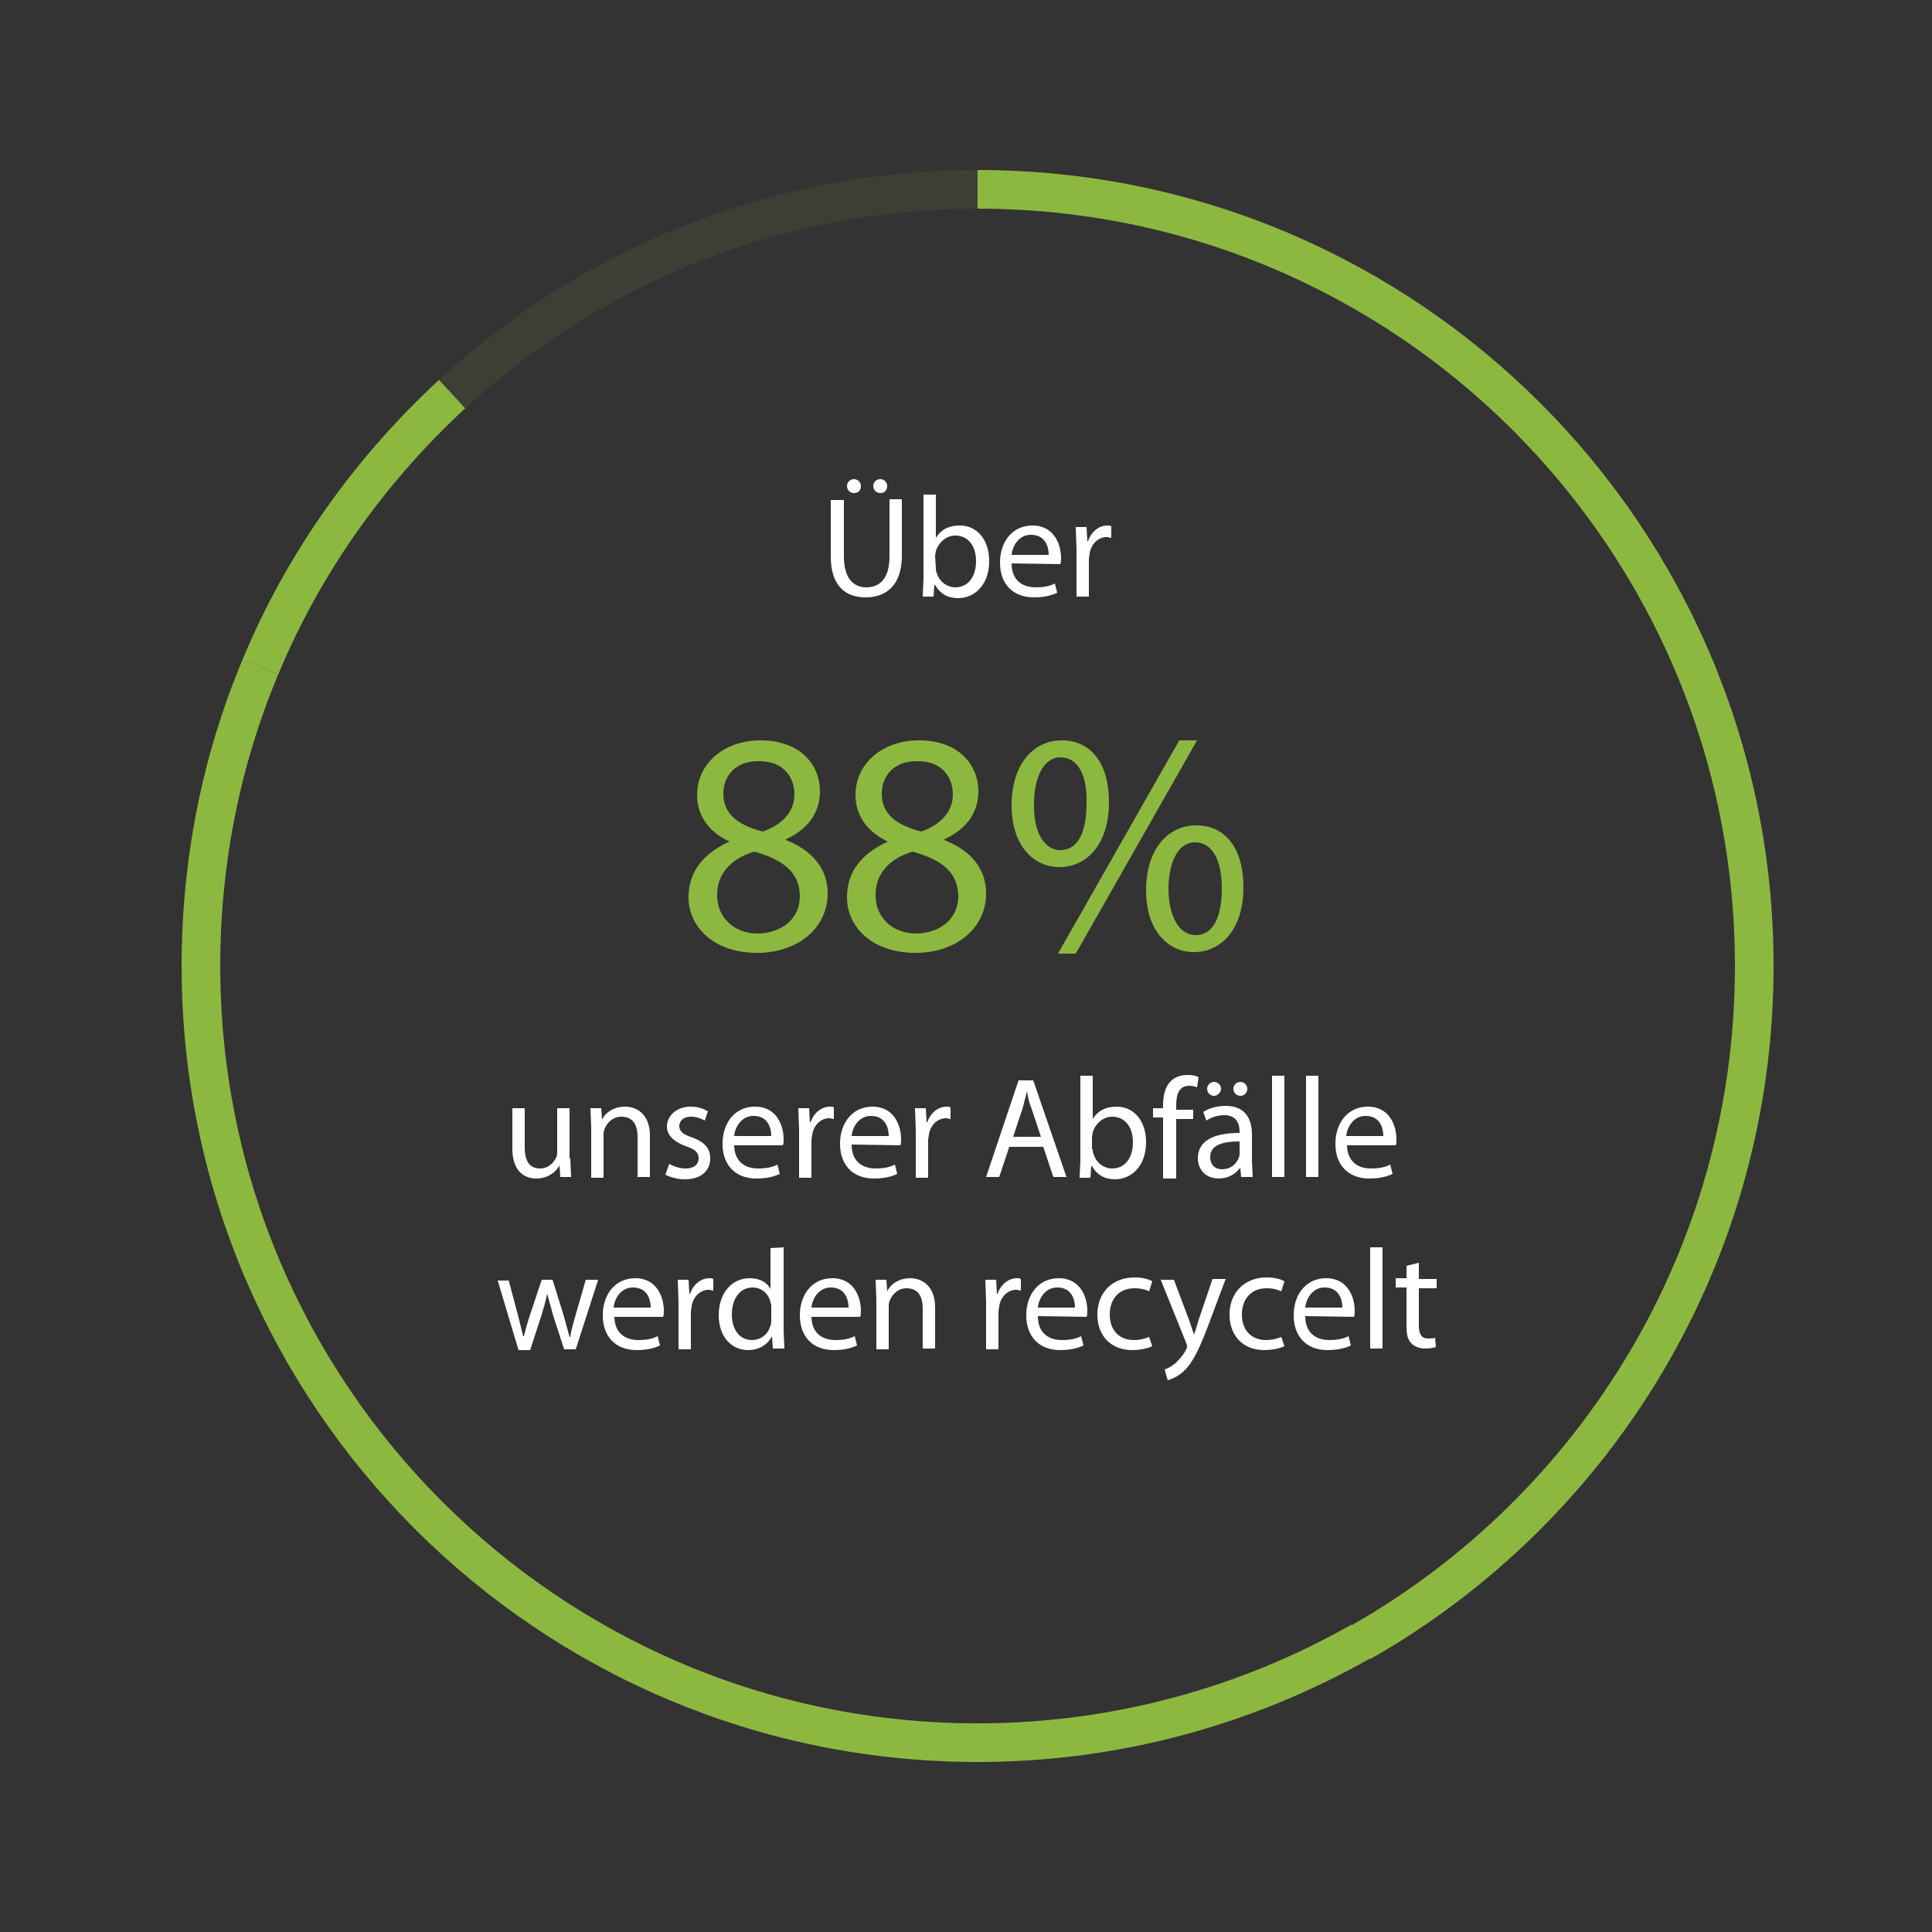
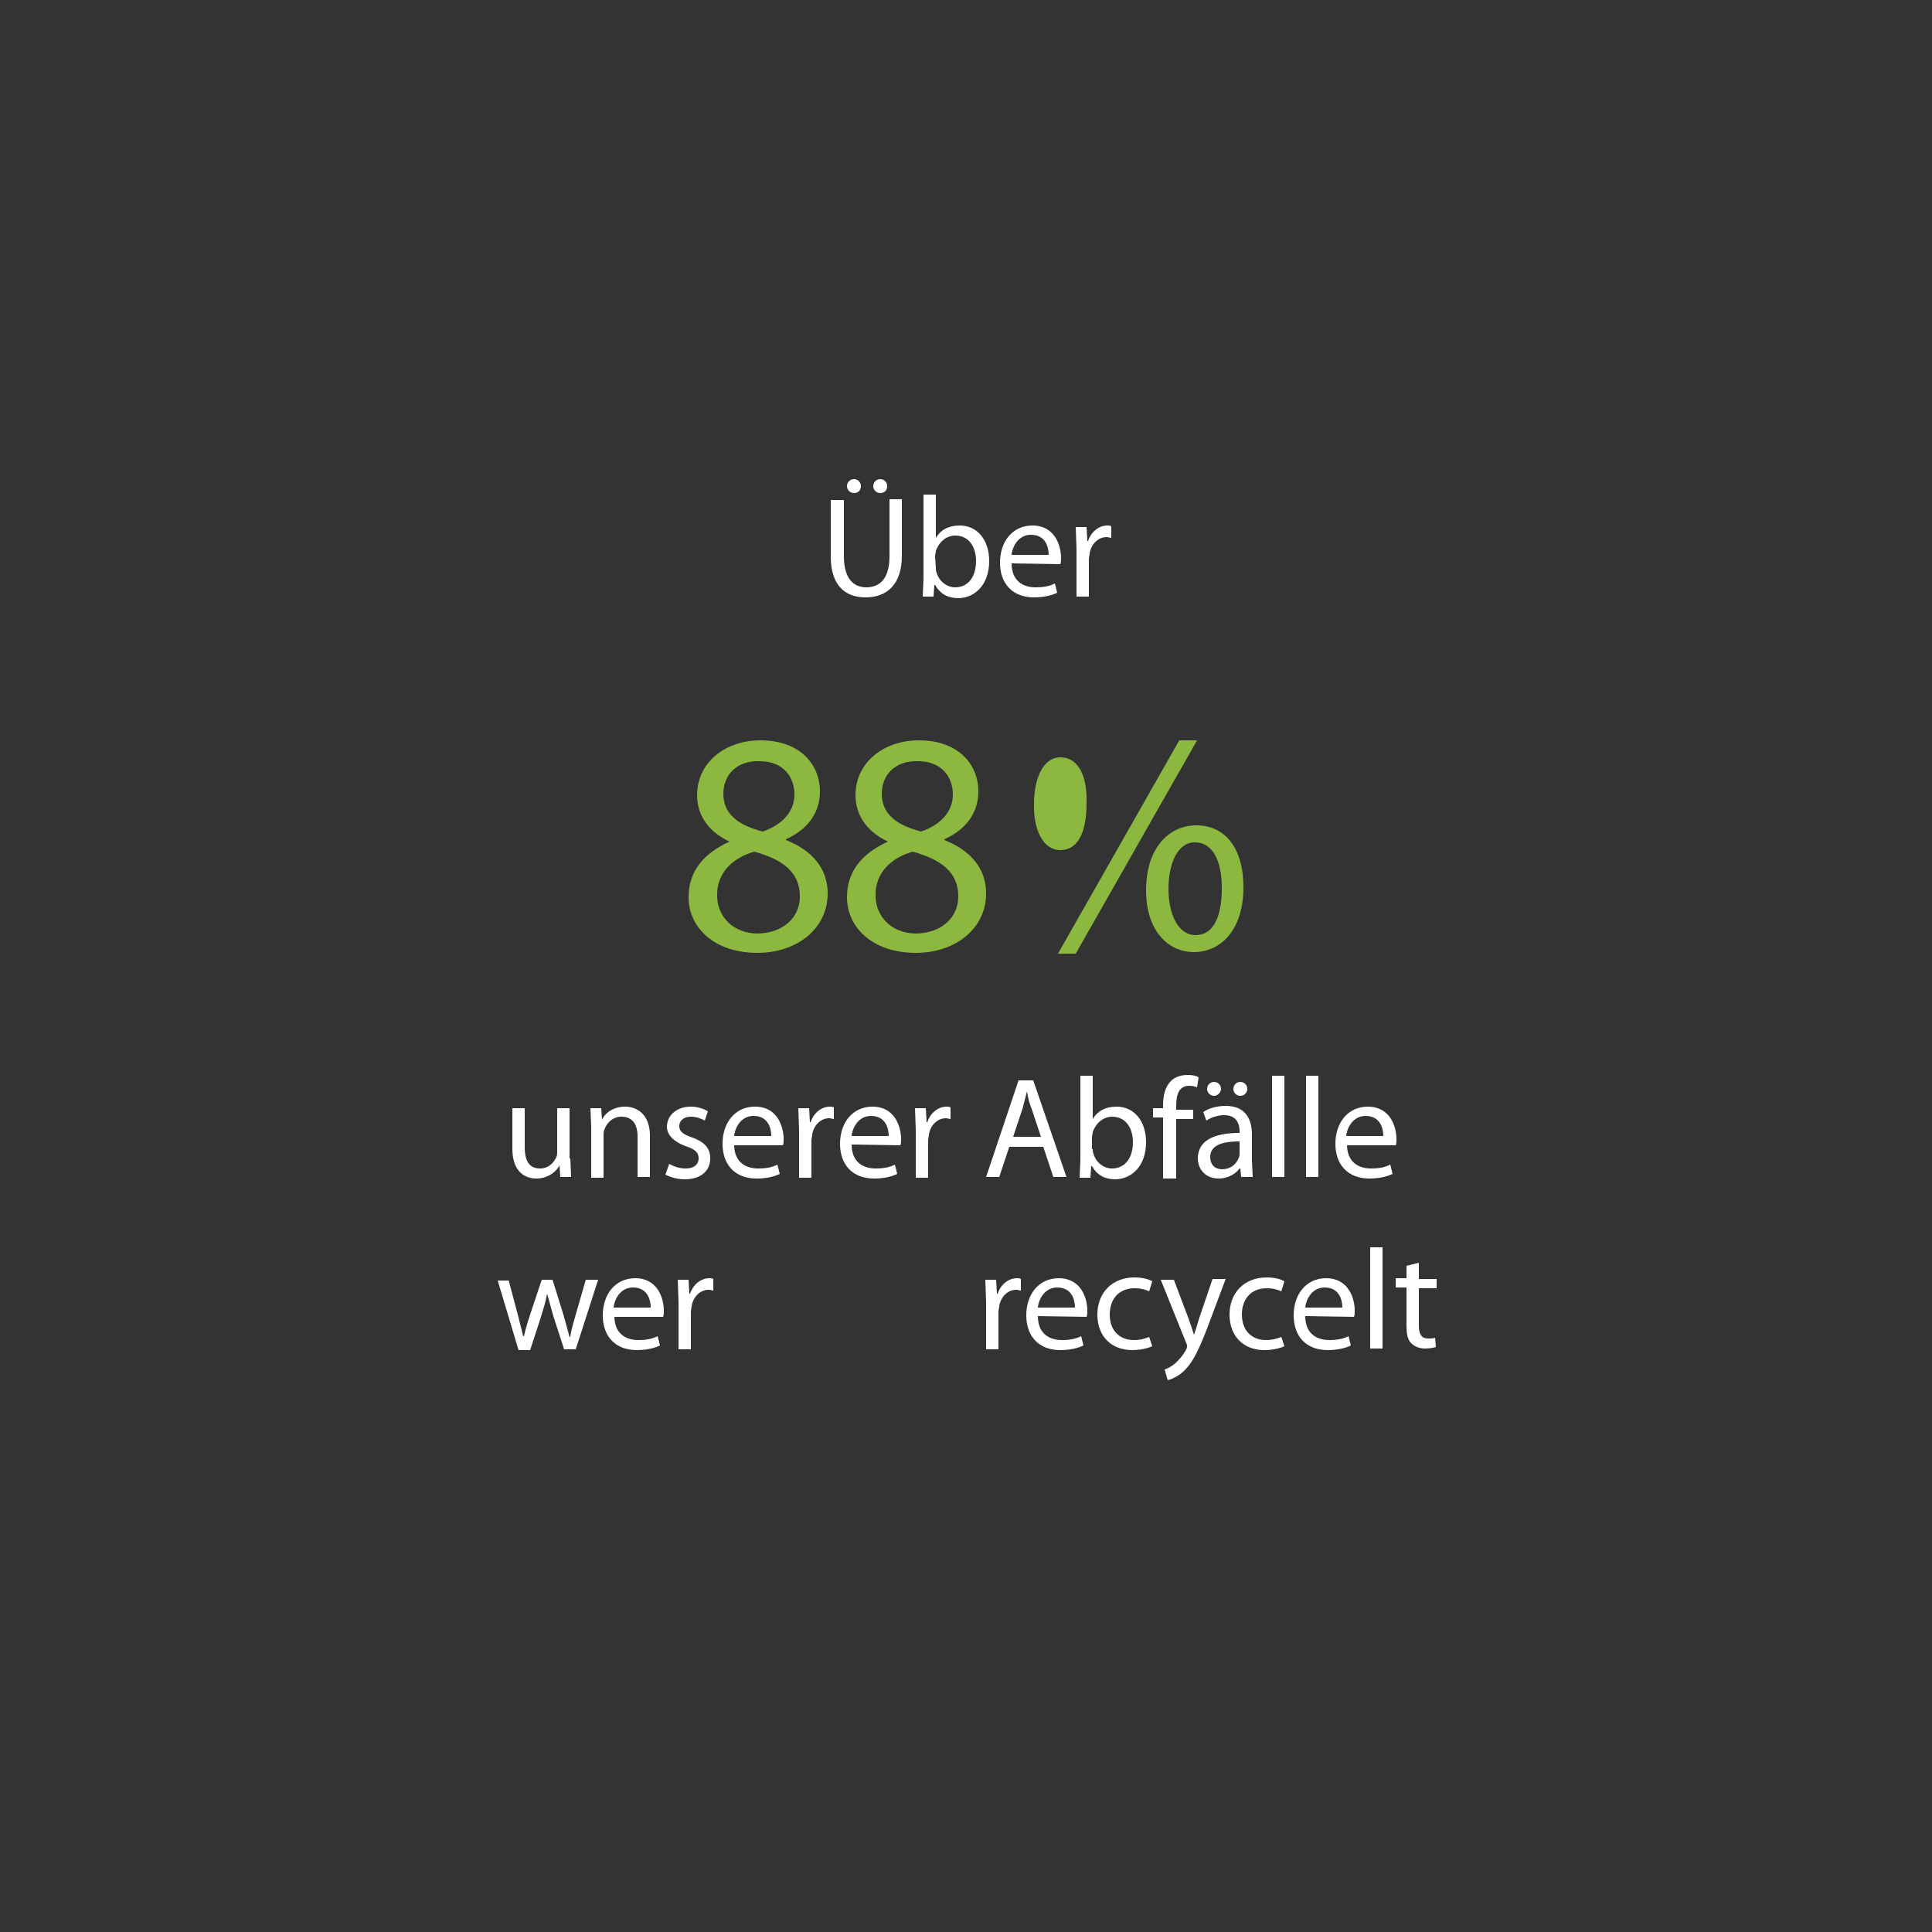
<svg xmlns="http://www.w3.org/2000/svg" xmlns:xlink="http://www.w3.org/1999/xlink" viewBox="0 0 250 250">
  <rect x="0" y="0" width="250" height="250" fill="#333333" stroke="none" />
  <g fill="none" stroke="#8cb840" stroke-width="5" stroke-miterlimit="10">
-     <path d="M176.1 212.5c30.4-17.3 50.9-50 50.9-87.5 0-55.5-45-100.5-100.5-100.5M33.7 86.3c-5 11.9-7.7 25-7.7 38.7 0 55.5 45 100.5 100.5 100.5 18 0 35-4.8 49.6-13.1" />
-     <path d="M126.5 24.5c-26.2 0-50.1 10-68 26.5-10.6 9.8-19.2 21.8-24.8 35.3" stroke-opacity=".1" />
-   </g>
-   <path d="M94.4 108.9c-3-1.4-4.2-3.7-4.2-6 0-4.2 3.6-7.1 8.2-7.1 5.2 0 7.7 3.2 7.7 6.6 0 2.3-1.1 4.7-4.4 6.2v.1c3.3 1.3 5.4 3.6 5.4 6.9 0 4.6-4 7.7-9.1 7.7-5.6 0-8.9-3.3-8.9-7.2 0-3.4 2-5.7 5.3-7.2h0zm9.1 7.1c0-3.2-2.3-4.8-5.9-5.8-3.1.9-4.8 3-4.8 5.5-.1 2.7 1.9 5.1 5.3 5.1 3.3-.1 5.4-2.1 5.4-4.8zm-9.9-13.3c0 2.7 2 4.1 5.1 4.9 2.3-.8 4.1-2.4 4.1-4.8 0-2.1-1.3-4.3-4.5-4.3-3.1-.1-4.7 1.9-4.7 4.2zm21.3 6.2c-3-1.4-4.2-3.7-4.2-6 0-4.2 3.6-7.1 8.2-7.1 5.2 0 7.7 3.2 7.7 6.6 0 2.3-1.1 4.7-4.4 6.2v.1c3.3 1.3 5.4 3.6 5.4 6.9 0 4.6-4 7.7-9.1 7.7-5.6 0-8.9-3.3-8.9-7.2 0-3.4 2-5.7 5.3-7.2h0zm9.1 7.1c0-3.2-2.3-4.8-5.9-5.8-3.1.9-4.8 3-4.8 5.5-.1 2.7 1.9 5.1 5.3 5.1 3.3-.1 5.4-2.1 5.4-4.8zm-9.9-13.3c0 2.7 2 4.1 5.1 4.9 2.3-.8 4.1-2.4 4.1-4.8 0-2.1-1.3-4.3-4.5-4.3-3.1-.1-4.7 1.9-4.7 4.2zm23.3-6.9c3.7 0 6.1 2.9 6.1 8 0 5.6-3 8.4-6.4 8.4-3.3 0-6.2-2.7-6.2-8 0-5.4 2.9-8.4 6.5-8.4h0 0 0zm-.2 2.2c-2.2 0-3.4 2.7-3.4 6-.1 3.4 1.2 6 3.4 6 2.4 0 3.4-2.5 3.4-6.1.1-3.2-.9-5.9-3.4-5.9h0zm-.3 25.4l15.7-27.6h2.3l-15.7 27.6h-2.3 0 0zm17.9-16.6c3.7 0 6.1 2.9 6.1 8 0 5.6-3 8.4-6.4 8.4-3.3 0-6.2-2.7-6.2-8 0-5.4 2.9-8.4 6.5-8.4h0 0 0zm-.2 2.2c-2.2 0-3.4 2.7-3.4 6 0 3.4 1.3 6 3.5 6 2.4 0 3.4-2.5 3.4-6.1 0-3.2-1-5.9-3.5-5.9h0z" fill="#8cb840" />
+     </g>
+   <path d="M94.4 108.9c-3-1.4-4.2-3.7-4.2-6 0-4.2 3.6-7.1 8.2-7.1 5.2 0 7.7 3.2 7.7 6.6 0 2.3-1.1 4.7-4.4 6.2v.1c3.3 1.3 5.4 3.6 5.4 6.9 0 4.6-4 7.7-9.1 7.7-5.6 0-8.9-3.3-8.9-7.2 0-3.4 2-5.7 5.3-7.2h0zm9.1 7.1c0-3.2-2.3-4.8-5.9-5.8-3.1.9-4.8 3-4.8 5.5-.1 2.7 1.9 5.1 5.3 5.1 3.3-.1 5.4-2.1 5.4-4.8zm-9.9-13.3c0 2.7 2 4.1 5.1 4.9 2.3-.8 4.1-2.4 4.1-4.8 0-2.1-1.3-4.3-4.5-4.3-3.1-.1-4.7 1.9-4.7 4.2zm21.3 6.2c-3-1.4-4.2-3.7-4.2-6 0-4.2 3.6-7.1 8.2-7.1 5.2 0 7.7 3.2 7.7 6.6 0 2.3-1.1 4.7-4.4 6.2v.1c3.3 1.3 5.4 3.6 5.4 6.9 0 4.6-4 7.7-9.1 7.7-5.6 0-8.9-3.3-8.9-7.2 0-3.4 2-5.7 5.3-7.2h0zm9.1 7.1c0-3.2-2.3-4.8-5.9-5.8-3.1.9-4.8 3-4.8 5.5-.1 2.7 1.9 5.1 5.3 5.1 3.3-.1 5.4-2.1 5.4-4.8zm-9.9-13.3c0 2.7 2 4.1 5.1 4.9 2.3-.8 4.1-2.4 4.1-4.8 0-2.1-1.3-4.3-4.5-4.3-3.1-.1-4.7 1.9-4.7 4.2zm23.3-6.9h0 0 0zm-.2 2.2c-2.2 0-3.4 2.7-3.4 6-.1 3.4 1.2 6 3.4 6 2.4 0 3.4-2.5 3.4-6.1.1-3.2-.9-5.9-3.4-5.9h0zm-.3 25.4l15.7-27.6h2.3l-15.7 27.6h-2.3 0 0zm17.9-16.6c3.7 0 6.1 2.9 6.1 8 0 5.6-3 8.4-6.4 8.4-3.3 0-6.2-2.7-6.2-8 0-5.4 2.9-8.4 6.5-8.4h0 0 0zm-.2 2.2c-2.2 0-3.4 2.7-3.4 6 0 3.4 1.3 6 3.5 6 2.4 0 3.4-2.5 3.4-6.1 0-3.2-1-5.9-3.5-5.9h0z" fill="#8cb840" />
  <g fill="#fff">
    <path d="M109.2 64.7V72c0 2.8 1.2 4 2.9 4 1.8 0 3-1.2 3-4v-7.4h1.6v7.3c0 3.8-2 5.4-4.7 5.4-2.6 0-4.5-1.5-4.5-5.3v-7.3h1.7zm1.3-.9c-.5 0-.9-.4-.9-.9s.4-.9.9-.9.9.4.9.9-.3.9-.9.9h0zm3.4 0c-.5 0-.9-.4-.9-.9s.4-.9.9-.9.9.4.9.9-.3.9-.9.9h0zm5.6.2h1.6v5.6h0c.6-1 1.6-1.6 3.1-1.6 2.2 0 3.8 1.8 3.8 4.6 0 3.2-2 4.8-4 4.8-1.3 0-2.3-.5-3-1.7h-.1l-.1 1.5h-1.4l.1-2.3c0 0 0-10.9 0-10.9zm1.6 9.5c0 .2 0 .4.1.6.3 1.1 1.3 1.9 2.4 1.9 1.7 0 2.7-1.4 2.7-3.4 0-1.8-.9-3.3-2.7-3.3-1.1 0-2.1.8-2.5 2 0 .2-.1.4-.1.7l.1 1.5h0z" />
    <use xlink:href="#B" />
    <path d="M139.3 71l-.1-2.8h1.4l.1 1.8h.1c.4-1.2 1.4-2 2.5-2a.9.9 0 0 1 .5.1v1.5c-.2 0-.3-.1-.6-.1-1.1 0-2 .9-2.2 2.1 0 .2-.1.5-.1.8v4.8h-1.6V71h0zm-65.5 78.9l.1 2.4h-1.4l-.1-1.5h0c-.6 1.1-1.8 1.7-3 1.7-1.4 0-3.1-.8-3.1-3.9v-5.2h1.6v5c0 1.7.5 2.8 2 2.8 1.1 0 1.8-.8 2.1-1.5.1-.2.1-.5.1-.8v-5.5h1.6v6.5h.1zm2.7-4.1l-.1-2.4h1.4l.1 1.5h0c.4-.9 1.5-1.7 3-1.7 1.2 0 3.2.7 3.2 3.8v5.3h-1.6v-5.2c0-1.4-.5-2.6-2.1-2.6-1.1 0-1.9.8-2.2 1.7-.1.2-.1.5-.1.8v5.4h-1.6c0 0 0-6.6 0-6.6zm10.1 4.8c.5.3 1.3.6 2.1.6 1.2 0 1.7-.6 1.7-1.3 0-.8-.5-1.2-1.7-1.6-1.6-.6-2.4-1.5-2.4-2.5 0-1.4 1.2-2.6 3.1-2.6.9 0 1.7.3 2.2.6l-.4 1.2c-.4-.2-1-.5-1.8-.5-1 0-1.5.6-1.5 1.2 0 .7.5 1.1 1.7 1.5 1.6.6 2.3 1.4 2.3 2.7 0 1.6-1.2 2.7-3.3 2.7-1 0-1.9-.3-2.5-.6l.5-1.4h0zm8.4-2.5c0 2.2 1.4 3.1 3.1 3.1 1.2 0 1.9-.2 2.5-.5l.3 1.2c-.6.3-1.6.6-3 .6-2.8 0-4.4-1.8-4.4-4.5s1.6-4.8 4.2-4.8c2.9 0 3.7 2.6 3.7 4.2 0 .3 0 .6-.1.8H95v-.1zm4.8-1.1c0-1-.4-2.6-2.3-2.6-1.6 0-2.4 1.5-2.5 2.6h4.8zm3.6-.8l-.1-2.8h1.4l.1 1.8h.1c.4-1.2 1.4-2 2.5-2 .2 0 .3 0 .5.1v1.5c-.2 0-.3-.1-.6-.1-1.1 0-2 .9-2.2 2.1 0 .2-.1.5-.1.8v4.8h-1.6v-6.2h0z" />
    <use xlink:href="#B" x="-20.7" y="75.2" />
    <use xlink:href="#C" />
    <path d="M130.6 148.4l-1.3 3.9h-1.7l4.2-12.5h1.9l4.3 12.5h-1.7l-1.3-3.9h-4.4zm4.1-1.3l-1.2-3.6c-.3-.7-.5-1.5-.6-2.3h0l-.6 2.3-1.2 3.6h3.6zm5.1-7.9h1.6v5.6h0c.6-1 1.6-1.6 3.1-1.6 2.2 0 3.8 1.8 3.8 4.6 0 3.2-2 4.8-4 4.8-1.3 0-2.3-.5-3-1.7h-.1l-.1 1.5h-1.4l.1-2.3v-10.9h0zm1.6 9.5c0 .2 0 .4.1.6.3 1.1 1.3 1.9 2.4 1.9 1.7 0 2.7-1.4 2.7-3.4 0-1.8-.9-3.3-2.7-3.3-1.1 0-2.1.8-2.5 2 0 .2-.1.4-.1.7v1.5h.1zm9.1 3.6v-7.7h-1.3v-1.2h1.3v-.4c0-1.3.3-2.4 1-3.1.6-.6 1.4-.8 2.2-.8.6 0 1.1.1 1.4.3l-.2 1.3c-.2-.1-.6-.2-1-.2-1.4 0-1.7 1.2-1.7 2.6v.5h2.2v1.2h-2.2v7.7h-1.7v-.2zm11.5-2.1l.1 2.1h-1.5l-.1-1.1h-.1c-.5.7-1.5 1.3-2.7 1.3-1.8 0-2.7-1.3-2.7-2.6 0-2.2 1.9-3.3 5.4-3.3v-.2c0-.7-.2-2.1-2-2.1-.8 0-1.7.3-2.3.7l-.4-1.1c.7-.5 1.8-.8 2.9-.8 2.7 0 3.4 1.9 3.4 3.7v3.4h0zm-4.9-8.4c-.5 0-.9-.4-.9-.9s.4-.9.9-.9.9.4.9.9c0 .4-.4.9-.9.9h0zm3.3 5.9c-1.8 0-3.8.3-3.8 2 0 1.1.7 1.6 1.5 1.6 1.2 0 1.9-.7 2.2-1.5.1-.2.1-.4.1-.5v-1.6zm.1-5.9c-.5 0-.9-.4-.9-.9s.4-.9.9-.9.9.4.9.9c0 .4-.3.9-.9.9h0zm4.1-2.6h1.6v13.1h-1.6v-13.1zm4.4 0h1.6v13.1H169v-13.1h0z" />
    <use xlink:href="#D" />
    <path d="M65.8 165.6l1.2 4.5.7 2.8h.1c.2-.9.5-1.9.8-2.8l1.5-4.5h1.4l1.4 4.5.8 2.9h.1c.1-.9.4-1.8.7-2.9l1.3-4.5h1.6l-2.9 9H73l-1.4-4.3-.8-2.9h0c-.2 1.1-.5 2-.8 3l-1.4 4.3h-1.5l-2.7-9h1.4v-.1z" />
    <use xlink:href="#D" x="-94.8" y="22.2" />
    <use xlink:href="#C" x="-30.7" y="22.2" />
-     <path d="M101.4 161.4v10.8l.1 2.3H100l-.1-1.6h0c-.5 1-1.6 1.8-3.1 1.8-2.2 0-3.8-1.8-3.8-4.5 0-3 1.8-4.8 4-4.8 1.4 0 2.3.6 2.7 1.4h0v-5.3l1.7-.1h0zm-1.6 7.8c0-.2 0-.5-.1-.7-.2-1-1.1-1.9-2.3-1.9-1.7 0-2.7 1.5-2.7 3.5 0 1.8.9 3.3 2.6 3.3 1.1 0 2.1-.7 2.4-1.9.1-.2.1-.4.1-.7v-1.6h0zm5.2 1.1c0 2.2 1.4 3.1 3.1 3.1 1.2 0 1.9-.2 2.5-.5l.3 1.2c-.6.3-1.6.6-3 .6-2.8 0-4.4-1.8-4.4-4.5s1.6-4.8 4.2-4.8c2.9 0 3.7 2.6 3.7 4.2 0 .3 0 .6-.1.8H105v-.1zm4.8-1.1c0-1-.4-2.6-2.3-2.6-1.6 0-2.4 1.5-2.5 2.6h4.8zm3.6-1.2l-.1-2.4h1.4l.1 1.5h0c.4-.9 1.5-1.7 3-1.7 1.2 0 3.2.7 3.2 3.8v5.3h-1.6v-5.2c0-1.4-.5-2.6-2.1-2.6-1.1 0-1.9.8-2.2 1.7-.1.2-.1.5-.1.8v5.4h-1.6c0 0 0-6.6 0-6.6z" />
    <use xlink:href="#C" x="9.1" y="22.2" />
    <use xlink:href="#B" x="3.4" y="97.4" />
    <use xlink:href="#E" />
    <path d="M151.9 165.6l2 5.3.6 1.8h0c.2-.5.4-1.2.6-1.9l1.8-5.3h1.7l-2.4 6.4c-1.2 3.1-2 4.6-3.1 5.6-.8.7-1.6 1-2 1.1l-.4-1.4c.4-.1.9-.4 1.4-.8.4-.4 1-1 1.4-1.8.1-.2.1-.3.1-.4s0-.2-.1-.4l-3.3-8.2h1.7 0z" />
    <use xlink:href="#E" x="17.1" />
    <use xlink:href="#B" x="38" y="97.4" />
    <path d="M177.3 161.4h1.6v13.1h-1.6v-13.1zm6.3 2v2.1h2.3v1.2h-2.3v4.8c0 1.1.3 1.7 1.2 1.7.4 0 .7 0 .9-.1l.1 1.2c-.3.1-.8.2-1.4.2-.8 0-1.4-.3-1.8-.7-.5-.5-.6-1.3-.6-2.3v-4.9h-1.4v-1.2h1.4v-1.6l1.6-.4z" />
  </g>
-   <path d="M58.5,51c-10.6,9.8-19.2,21.8-24.8,35.3" fill="none" stroke="#8cb840" stroke-width="5" stroke-miterlimit="10" />
  <defs>
    <path id="B" d="M130.9 72.9c0 2.2 1.4 3.1 3.1 3.1 1.2 0 1.9-.2 2.5-.5l.3 1.2c-.6.3-1.6.6-3 .6-2.8 0-4.4-1.8-4.4-4.5s1.6-4.8 4.2-4.8c2.9 0 3.7 2.6 3.7 4.2 0 .3 0 .6-.1.8l-6.3-.1h0zm4.8-1.1c0-1-.4-2.6-2.3-2.6-1.6 0-2.4 1.5-2.5 2.6h4.8z" />
    <path id="C" d="M118.5 146.2l-.1-2.8h1.4l.1 1.8h.1c.4-1.2 1.4-2 2.5-2a.9.9 0 0 1 .5.1v1.5c-.2 0-.3-.1-.6-.1-1.1 0-2 .9-2.2 2.1 0 .2-.1.5-.1.8v4.8h-1.6v-6.2h0z" />
    <path id="D" d="M174.3 148.1c0 2.2 1.4 3.1 3.1 3.1 1.2 0 1.9-.2 2.5-.5l.3 1.2c-.6.3-1.6.6-3 .6-2.8 0-4.4-1.8-4.4-4.5s1.6-4.8 4.2-4.8c2.9 0 3.7 2.6 3.7 4.2 0 .3 0 .6-.1.8h-6.3v-.1zm4.7-1.1c0-1-.4-2.6-2.3-2.6-1.6 0-2.4 1.5-2.5 2.6h4.8z" />
    <path id="E" d="M149.1 174.2c-.4.2-1.4.5-2.6.5-2.7 0-4.5-1.8-4.5-4.6s1.9-4.8 4.8-4.8c1 0 1.8.2 2.3.5l-.4 1.3c-.4-.2-1-.4-1.9-.4-2.1 0-3.2 1.5-3.2 3.4 0 2.1 1.3 3.3 3.1 3.3.9 0 1.5-.2 2-.4l.4 1.2h0z" />
  </defs>
</svg>